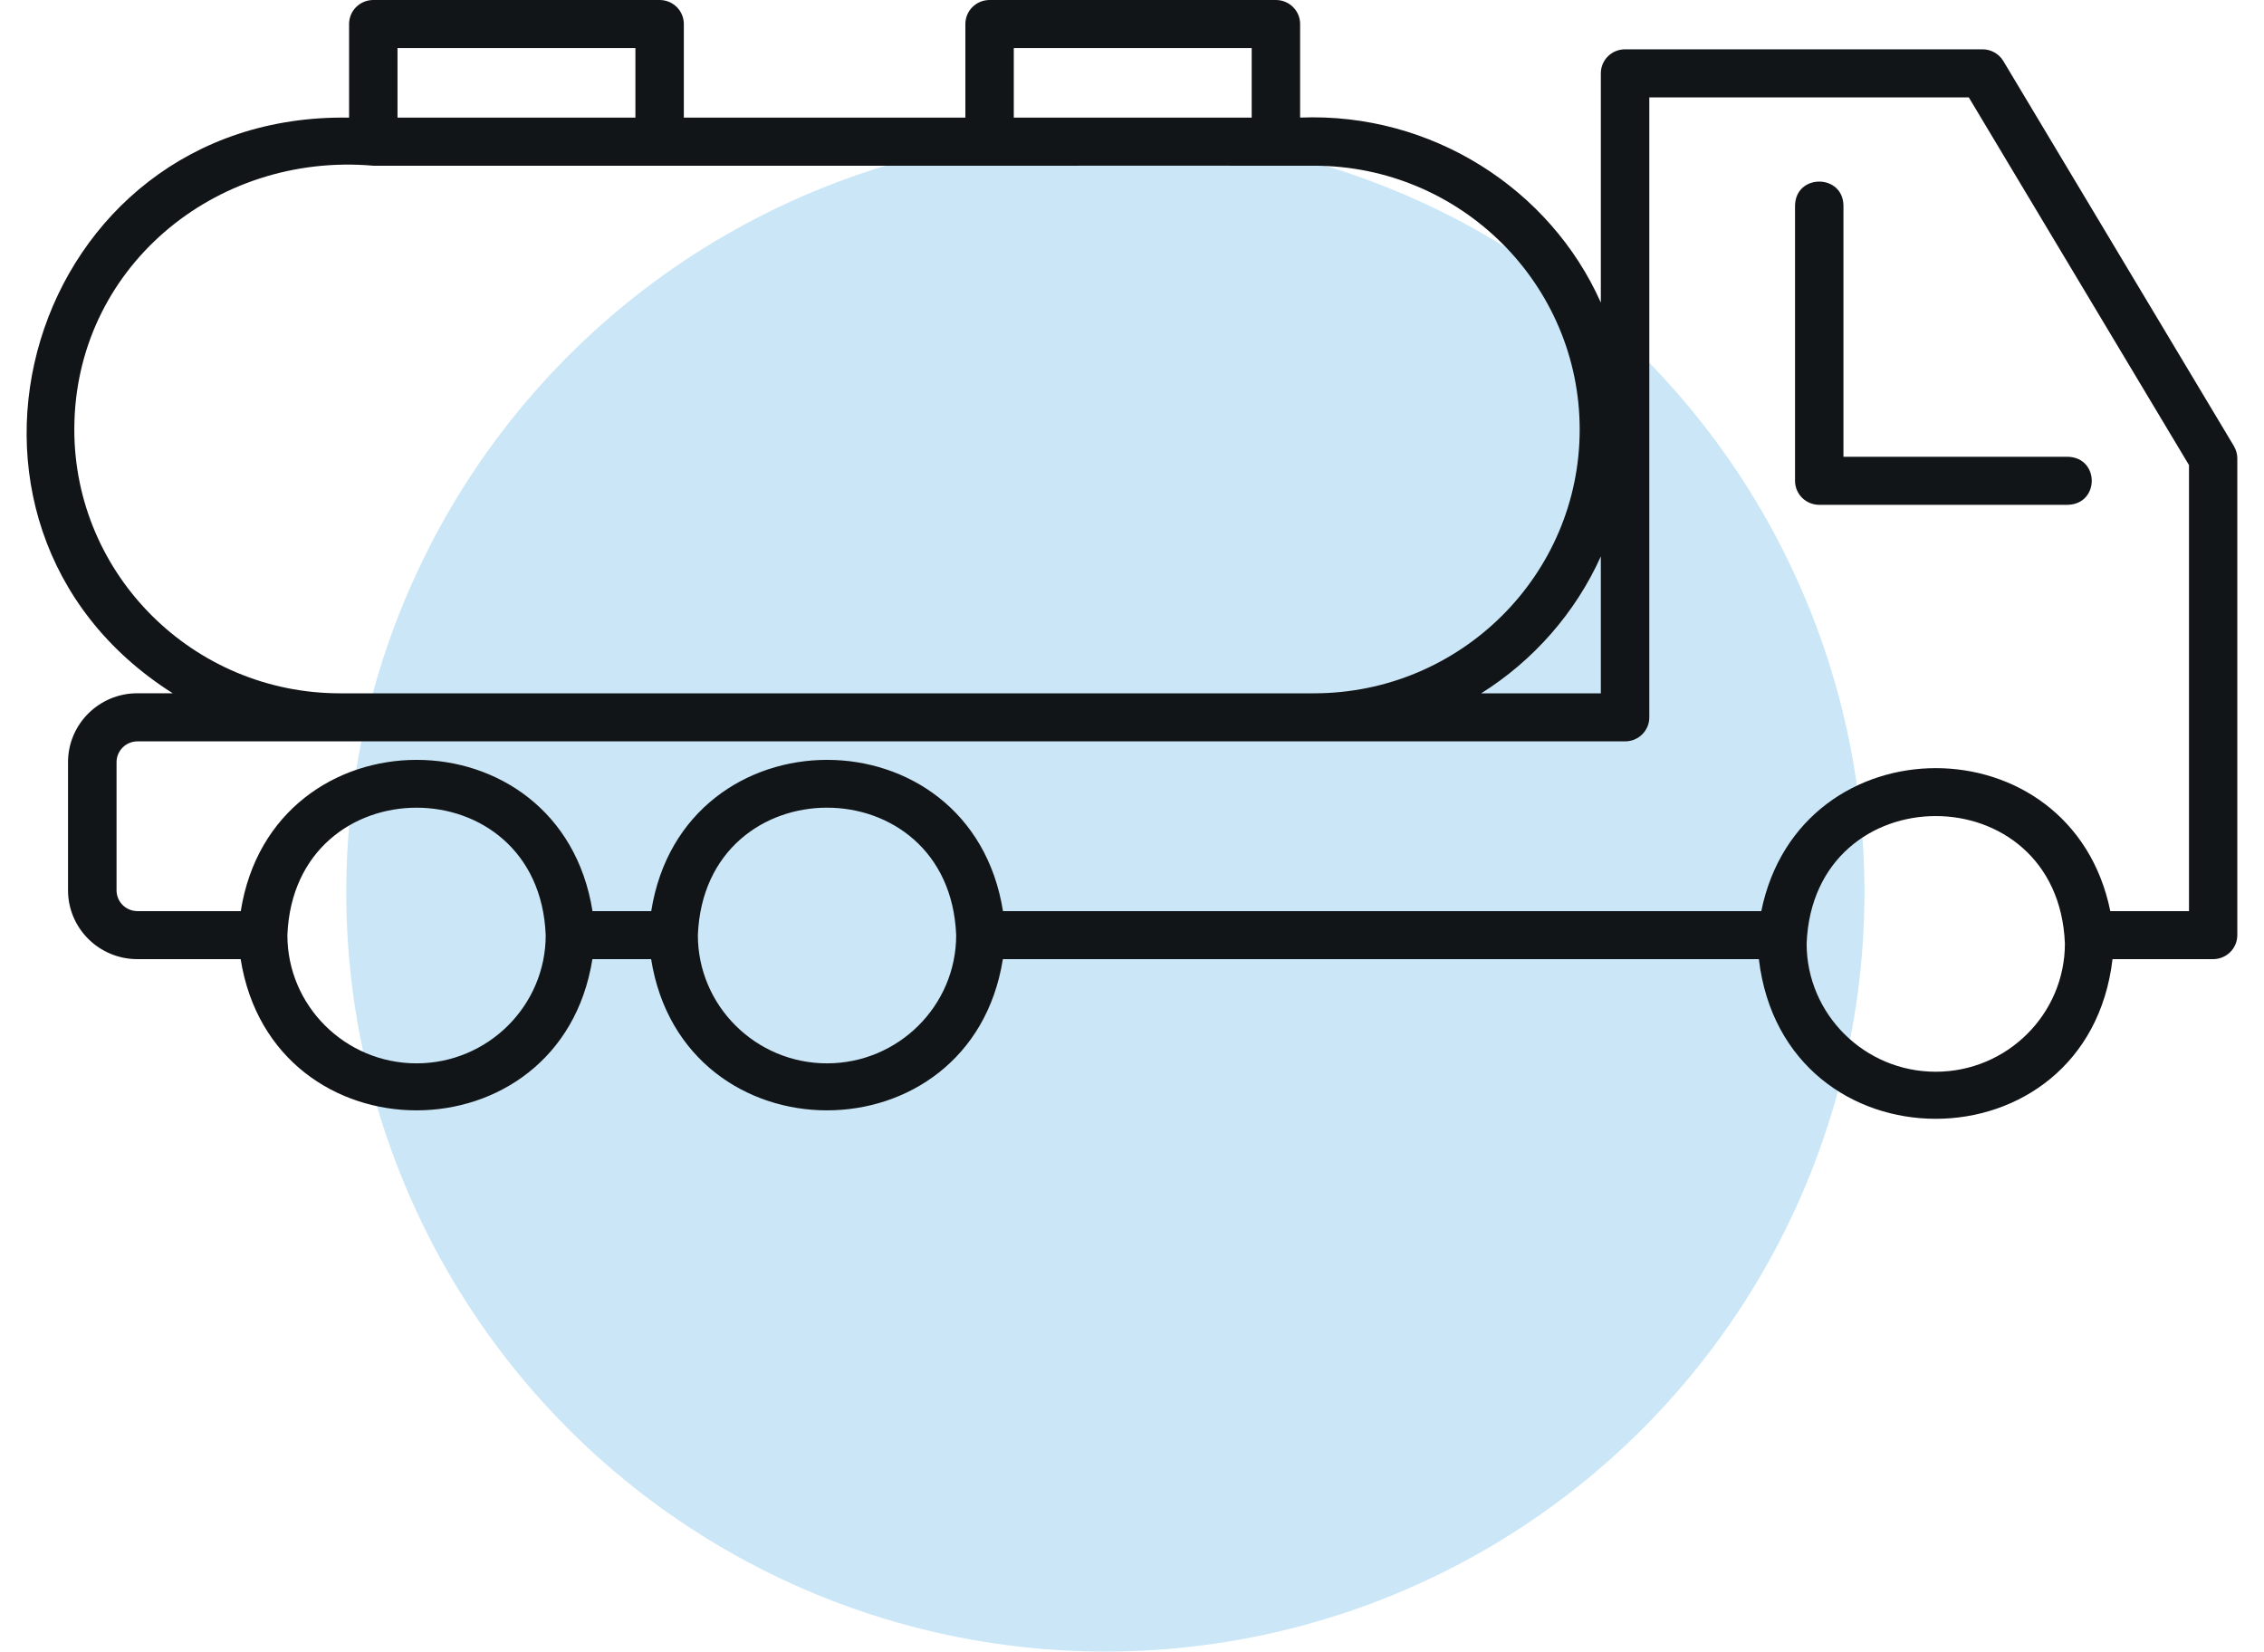
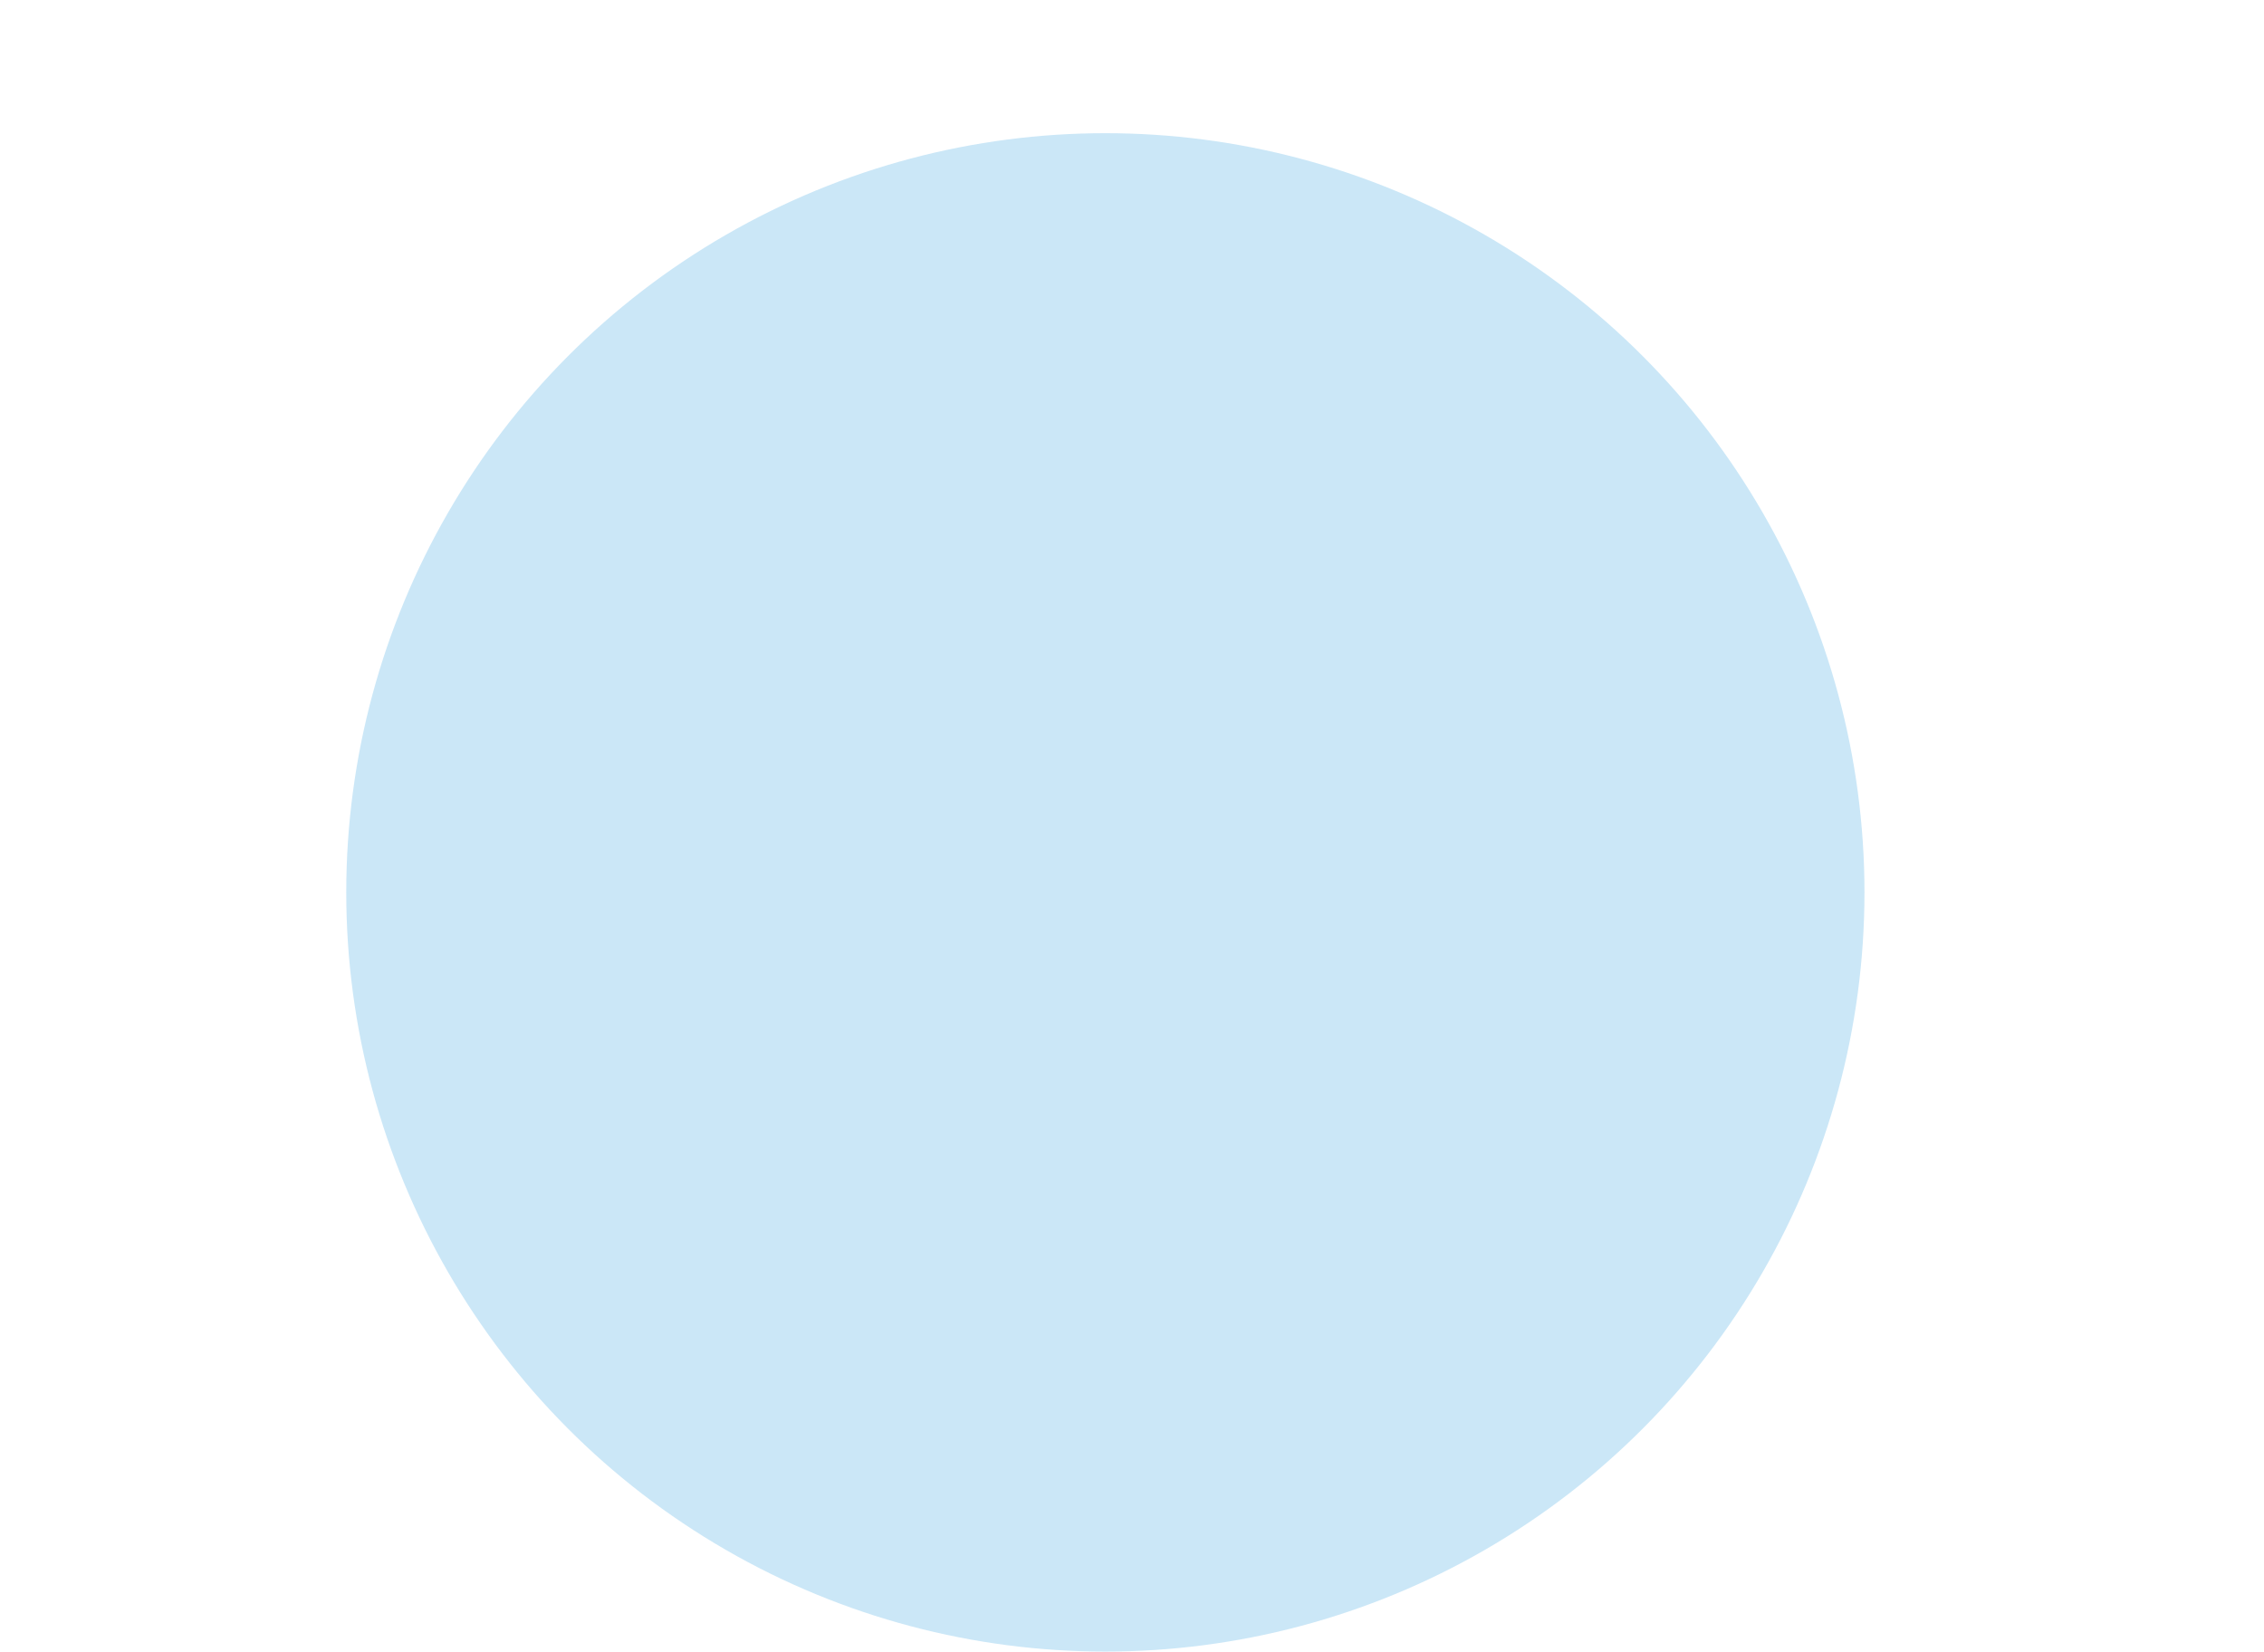
<svg xmlns="http://www.w3.org/2000/svg" width="85" height="62" viewBox="0 0 85 62" fill="none">
  <circle cx="41.5" cy="33.5" r="28.5" fill="#CBE7F7" />
-   <path d="M69.211 7.709C69.185 6.524 67.423 6.516 67.393 7.709V18.049C67.393 18.548 67.799 18.951 68.302 18.951H77.634C78.83 18.921 78.836 17.179 77.634 17.147H69.211V7.709Z" fill="#121518" />
-   <path d="M83.873 16.75L75.214 2.292C75.05 2.019 74.753 1.851 74.432 1.851H61.011C60.508 1.851 60.102 2.254 60.102 2.753V11.359C58.209 7.105 53.758 4.215 48.812 4.414V0.902C48.812 0.403 48.406 0 47.903 0H37.153C36.65 0 36.244 0.403 36.244 0.902V4.416H25.674V0.902C25.674 0.403 25.268 0 24.765 0H14.015C13.512 0 13.106 0.403 13.106 0.902V4.416C1.059 4.213 -3.536 19.681 6.485 26.025H5.156C3.721 26.025 2.554 27.184 2.554 28.61V33.423C2.554 34.847 3.721 36.006 5.156 36.006H9.035C10.241 43.578 21.039 43.572 22.241 36.006H24.446C25.652 43.578 36.45 43.572 37.652 36.006H66.035C66.979 44.001 78.374 43.995 79.313 36.006H83.089C83.592 36.006 83.998 35.603 83.998 35.103V17.211C83.998 17.048 83.954 16.89 83.871 16.75H83.873ZM38.062 1.805H46.994V4.416H38.062V1.805ZM14.924 1.805H23.856V4.416H14.924V1.805ZM2.79 16.124C2.79 10.095 8.057 5.701 14.015 6.221C19.724 6.221 31.412 6.221 37.153 6.221C37.891 6.217 49.017 6.225 49.332 6.221C54.833 6.221 59.308 10.663 59.308 16.124C59.308 21.585 54.833 26.027 49.332 26.027H12.766C7.265 26.027 2.79 21.585 2.79 16.124ZM60.102 20.887V26.027H55.611C57.572 24.795 59.146 23.009 60.102 20.887ZM15.639 39.918C12.964 39.918 10.786 37.755 10.79 35.099C11.051 28.724 20.235 28.73 20.488 35.105C20.488 37.758 18.312 39.918 15.639 39.918ZM31.05 39.918C28.377 39.918 26.201 37.758 26.201 35.105C26.456 28.724 35.646 28.726 35.899 35.105C35.899 37.758 33.723 39.918 31.05 39.918ZM72.676 40.233C70.003 40.233 67.828 38.073 67.828 35.42C68.082 29.039 77.272 29.041 77.525 35.42C77.525 38.073 75.349 40.233 72.676 40.233ZM82.184 34.203H79.23C77.767 27.045 67.587 27.049 66.126 34.203H37.656C36.45 26.63 25.652 26.636 24.45 34.203H22.245C21.039 26.63 10.241 26.636 9.039 34.203H5.16C4.727 34.203 4.376 33.854 4.376 33.425V28.612C4.376 28.183 4.727 27.831 5.16 27.831H61.013C61.516 27.831 61.922 27.428 61.922 26.929V3.656H73.917L82.184 17.459V34.201V34.203Z" fill="#121518" />
</svg>